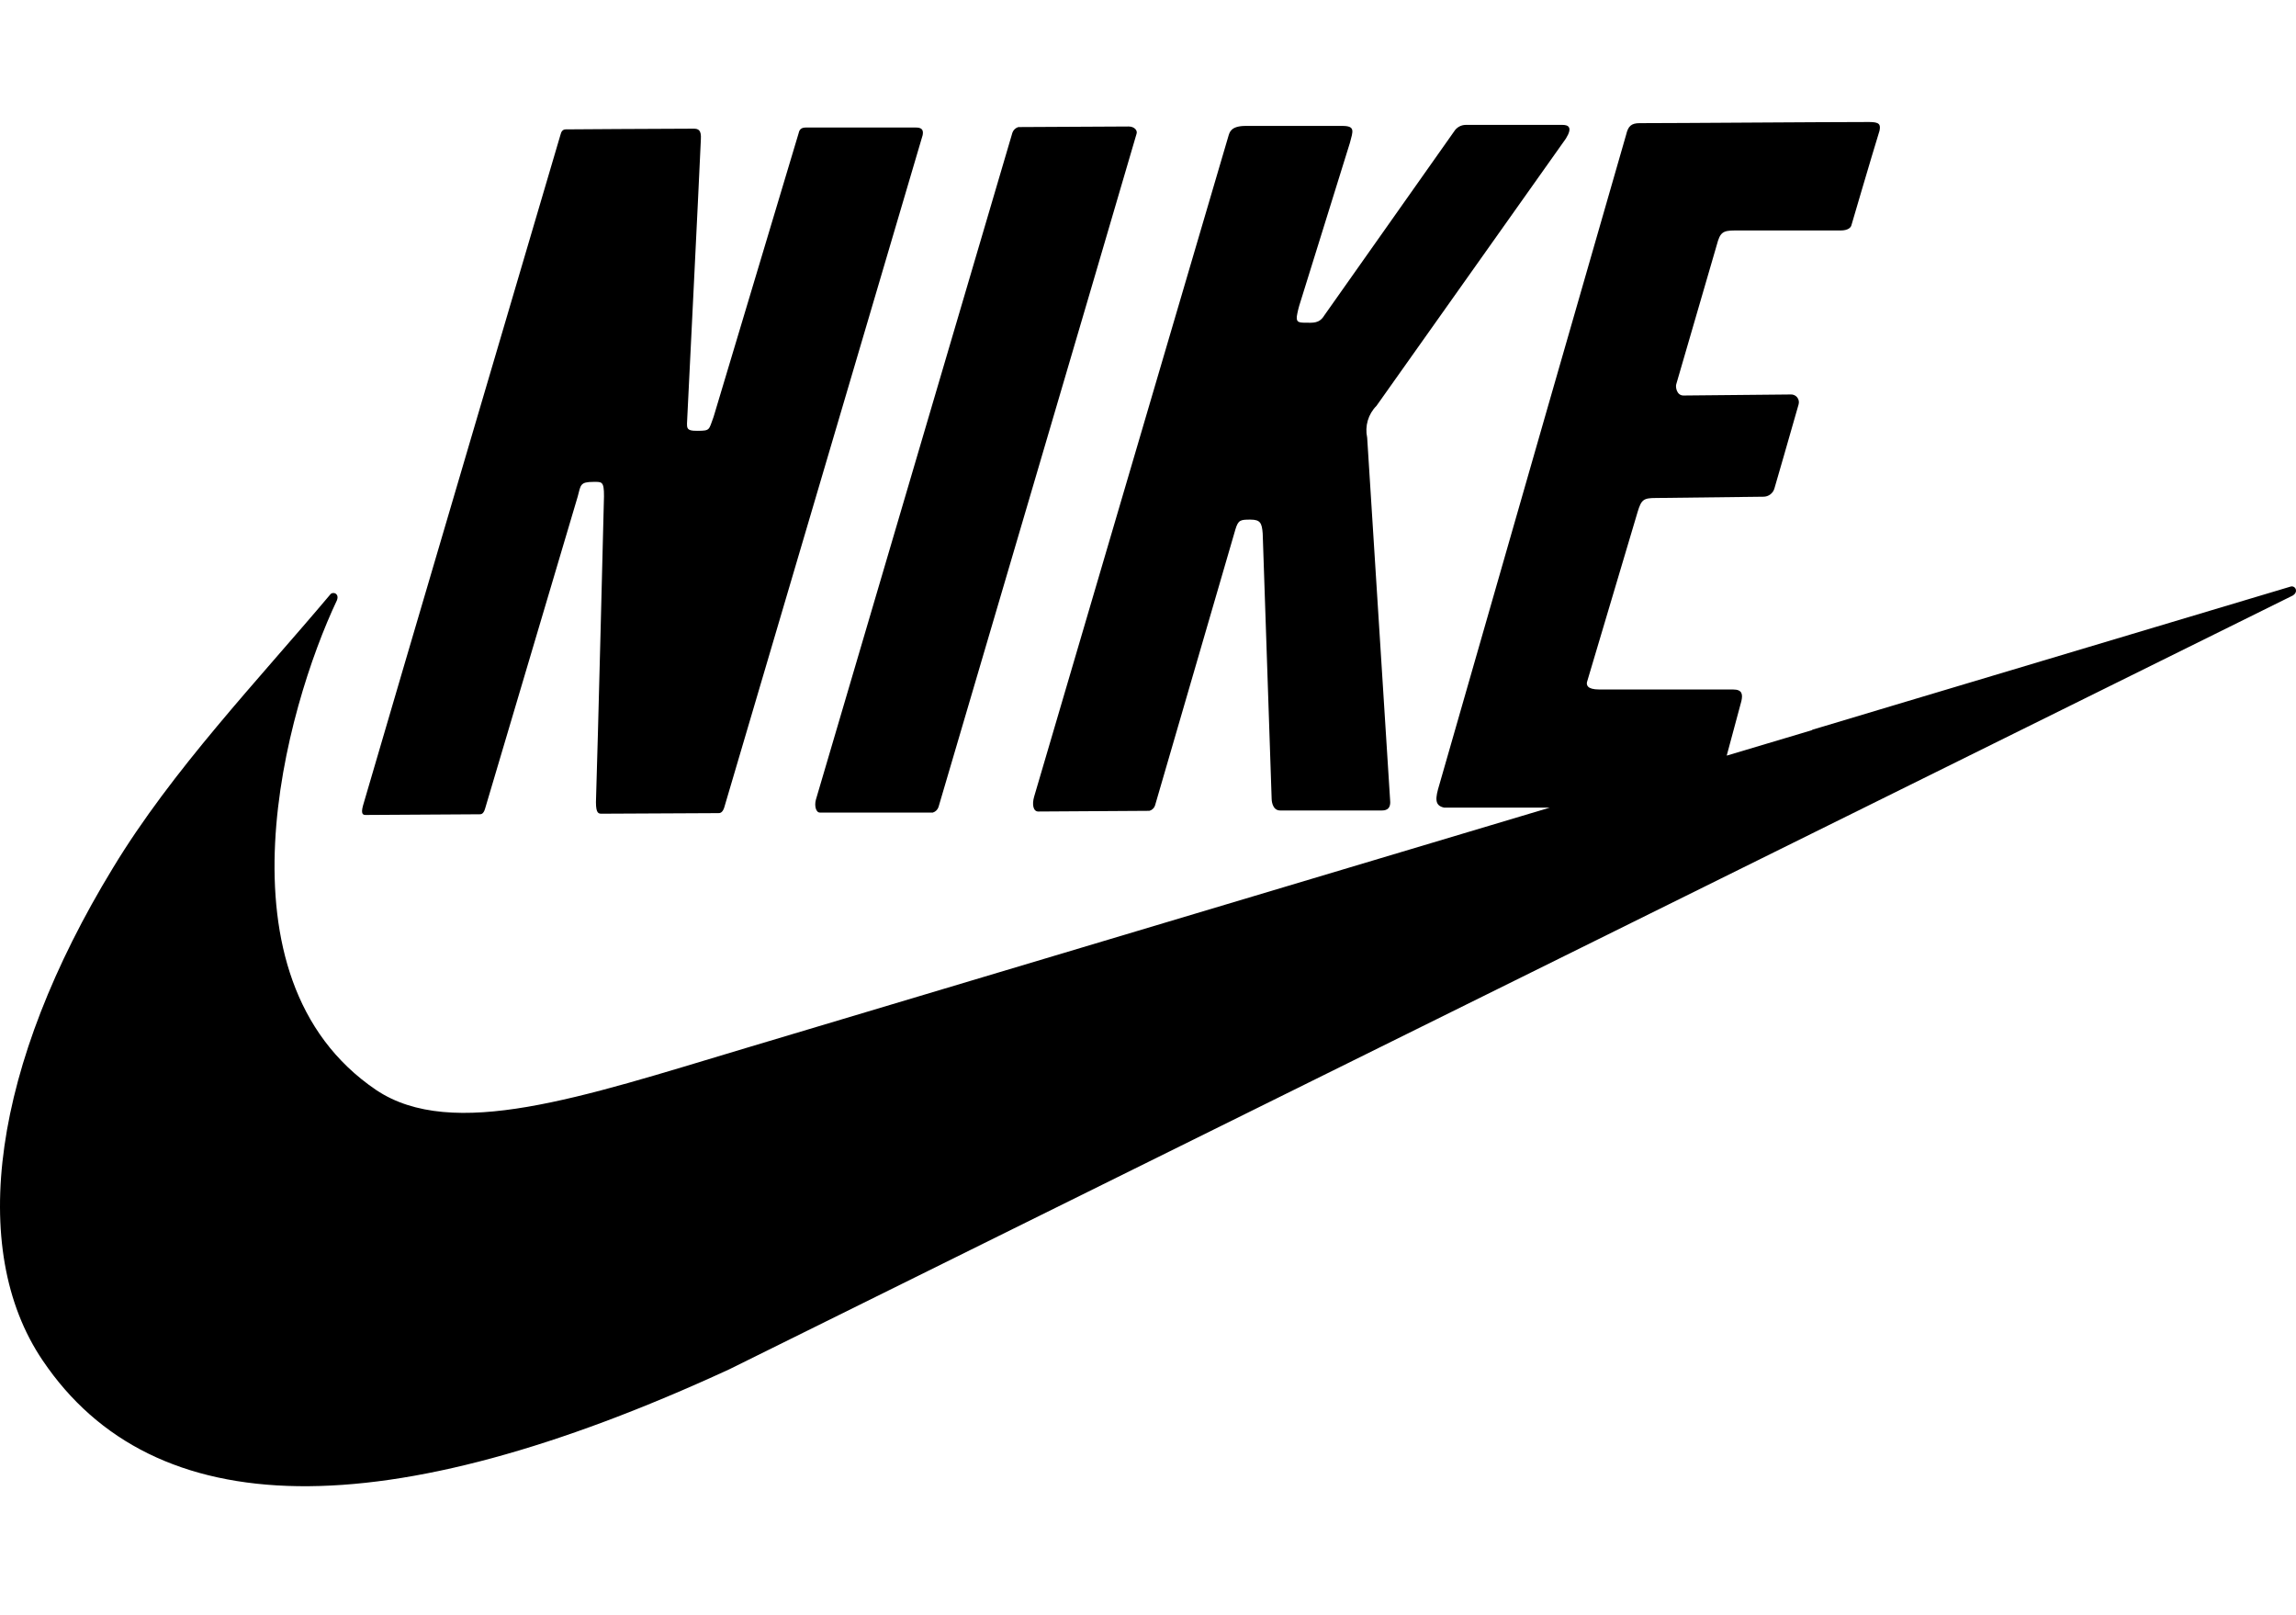
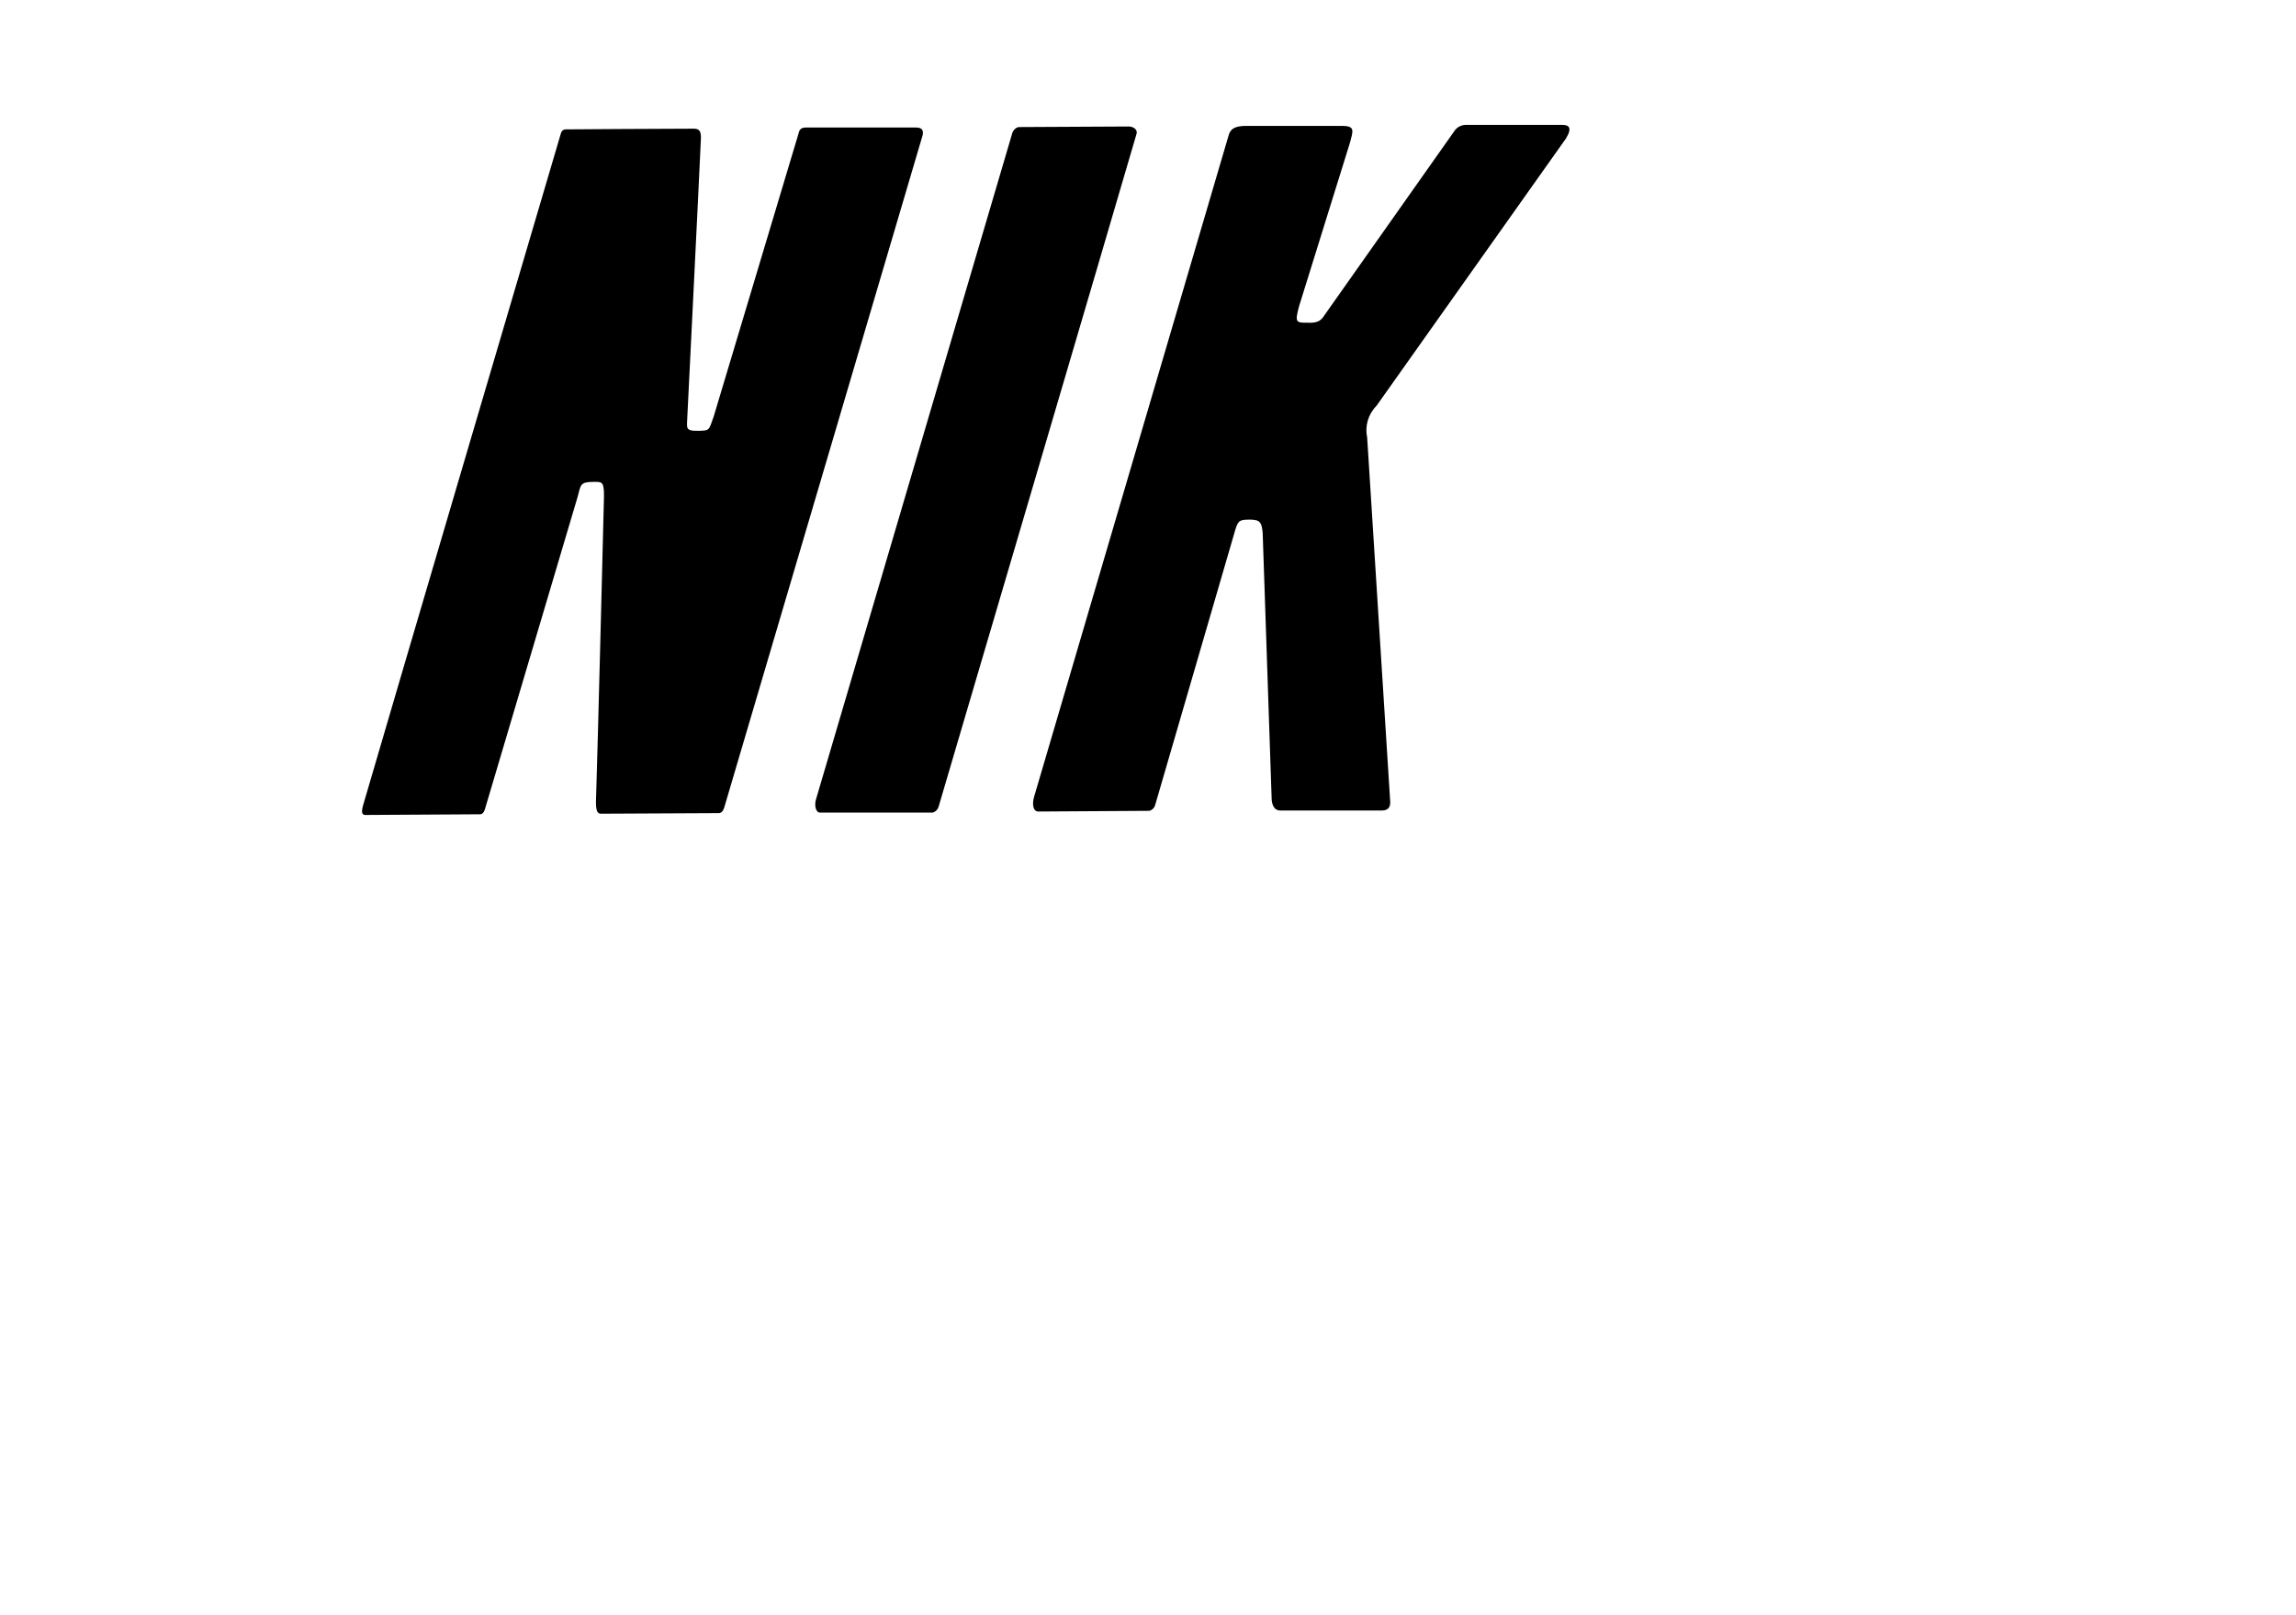
<svg xmlns="http://www.w3.org/2000/svg" width="320" height="225" viewBox="0 0 320 225">
  <g transform="translate(0 17)">
    <path d="M50.963 96.552L66.851 96.456C67.027 96.456 67.379 96.456 67.603 95.687L80.515 52.194C80.947 50.592 80.819 50.143 82.707 50.143 83.859 50.143 84.195 50.015 84.179 52.162 84.179 52.242 83.299 87.578 83.059 94.774 83.059 96.376 83.443 96.376 83.875 96.376L100.13 96.296C100.306 96.296 100.674 96.296 100.93 95.543L128.594 1.827C128.77.945 128.29.769 127.634.769L112.338.769C111.746.769 111.426.978 111.314 1.538L99.458 41.073C98.77 42.916 99.01 43.012 97.234 43.028 95.458 43.044 95.746 42.611 95.794 41.073 95.794 40.945 97.394 9.022 97.682 2.404 97.762 1.106 97.33.929 96.658.929 92.69.929 78.851 1.026 78.851 1.026 78.419 1.026 78.211 1.346 78.115 1.779 78.115 1.779 54.115 83.123 50.595 95.238 50.259 96.456 50.611 96.552 50.963 96.552zM114.274 96.216L130.018 96.216C130.388 96.101 130.68 95.815 130.802 95.447 130.802 95.447 155.202 12.644 158.402 1.651 158.578 1.17 158.082.625 157.314.625L141.922.705C141.545.82 141.244 1.105 141.106 1.474L113.714 94.421C113.474 95.302 113.73 96.232 114.274 96.216zM144.706 96.072L160.194 95.975C160.562 95.877 160.857 95.6 160.978 95.238L172.178 56.778C172.578 55.431 172.898 55.399 174.274 55.399 175.65 55.399 175.874 55.864 175.986 57.338L177.234 94.325C177.234 94.325 177.234 95.927 178.418 95.927 181.298 95.927 189.778 95.927 192.546 95.927 192.914 95.927 193.89 95.927 193.746 94.517 193.202 85.799 190.546 44.005 190.546 43.973 190.198 42.374 190.686 40.708 191.842 39.55L218.242 2.308C219.234.705 218.562.401 217.762.401 213.362.401 204.274.401 204.274.401 203.623.409 203.021.747 202.674 1.298L184.578 26.939C183.874 28.108 182.978 27.964 181.938 27.964 180.898 27.964 180.69 27.82 180.738 27.099 180.846 26.435 181.007 25.782 181.218 25.144 181.218 25.144 186.162 9.231 188.146 2.885 188.562 1.282 188.93.545 187.09.545 183.01.545 184.45.545 173.602.545 171.538.545 171.378 1.458 171.234 1.875 171.234 1.875 148.322 79.79 144.13 94.004 143.81 95.094 144.002 96.072 144.706 96.072z" />
-     <path d="M319.265,64.726 L264.193,81.2 L264.193,81.2 L252.481,84.71 L252.625,84.71 L251.025,85.19 L240.657,88.283 L242.705,80.671 C242.897,79.774 242.849,79.069 241.553,79.069 L222.898,79.069 C221.138,79.069 221.106,78.396 221.186,78.027 L228.241,54.326 C228.753,52.627 229.057,52.387 230.753,52.387 L245.729,52.21 C246.487,52.231 247.155,51.715 247.329,50.976 C247.329,50.976 249.697,42.82 250.673,39.358 C250.776,39.01 250.7,38.633 250.468,38.353 C250.237,38.074 249.882,37.928 249.521,37.964 L234.625,38.108 C233.665,38.108 233.489,36.874 233.633,36.506 L239.281,17.099 C239.729,15.4 240.097,15.112 241.793,15.112 L256.545,15.112 C257.505,15.112 257.969,14.743 258.049,14.343 C258.049,14.343 260.865,4.727 261.953,1.218 C262.129,0.337 261.953,-3.41599465e-14 260.513,-3.41599465e-14 C254.273,-3.41599465e-14 233.569,0.16 228.513,0.16 C227.345,0.16 226.913,0.593 226.641,1.763 C226.065,3.734 206.594,71.393 200.61,92.322 C200.034,94.213 199.906,95.238 201.266,95.527 L216.002,95.527 L103.442,129.18 C81.043,135.894 63.059,142 52.419,134.869 C29.219,119.148 39.907,81.521 46.947,66.665 C46.947,66.665 47.219,66.088 46.851,65.768 C46.632,65.572 46.301,65.572 46.083,65.768 C35.923,77.835 24.003,90.286 15.747,103.924 C-0.973,131.311 -4.605,156.968 5.939,172.544 C21.395,195.476 53.587,195.941 101.634,173.794 L319.553,65.976 C319.553,65.976 320.097,65.672 319.985,65.175 C319.955,65.016 319.86,64.877 319.723,64.792 C319.586,64.707 319.42,64.683 319.265,64.726 Z" />
  </g>
</svg>